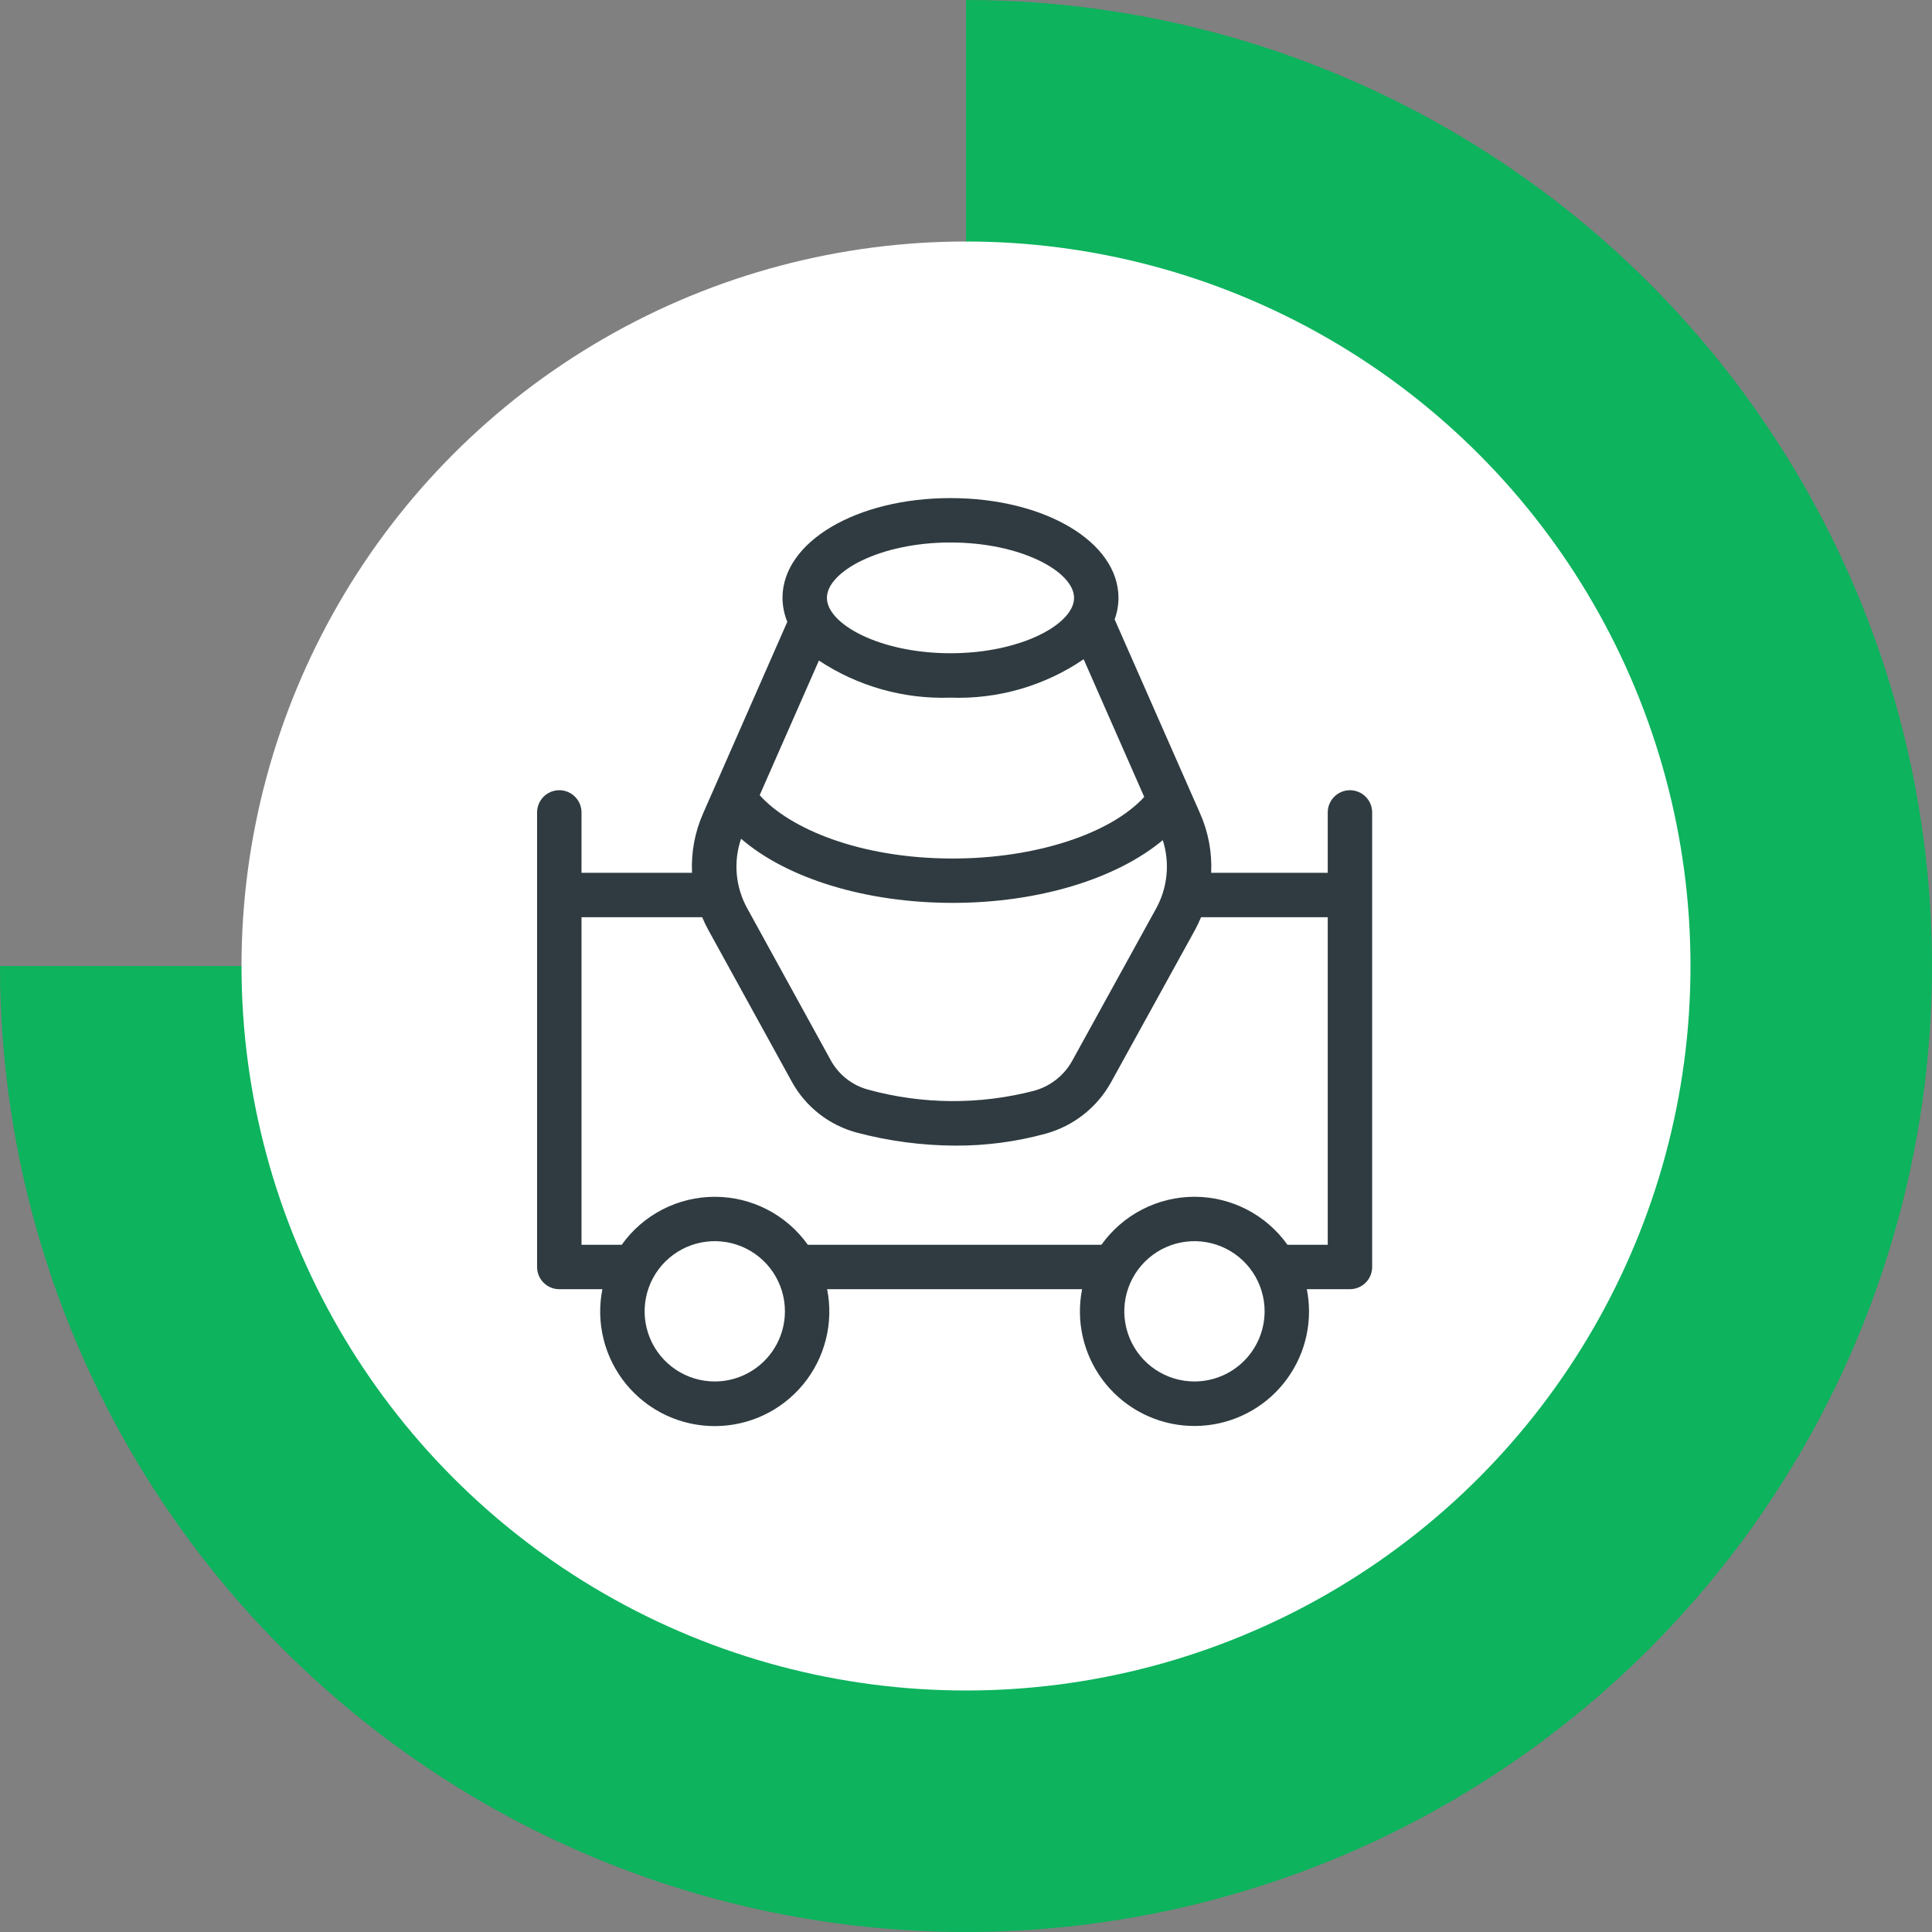
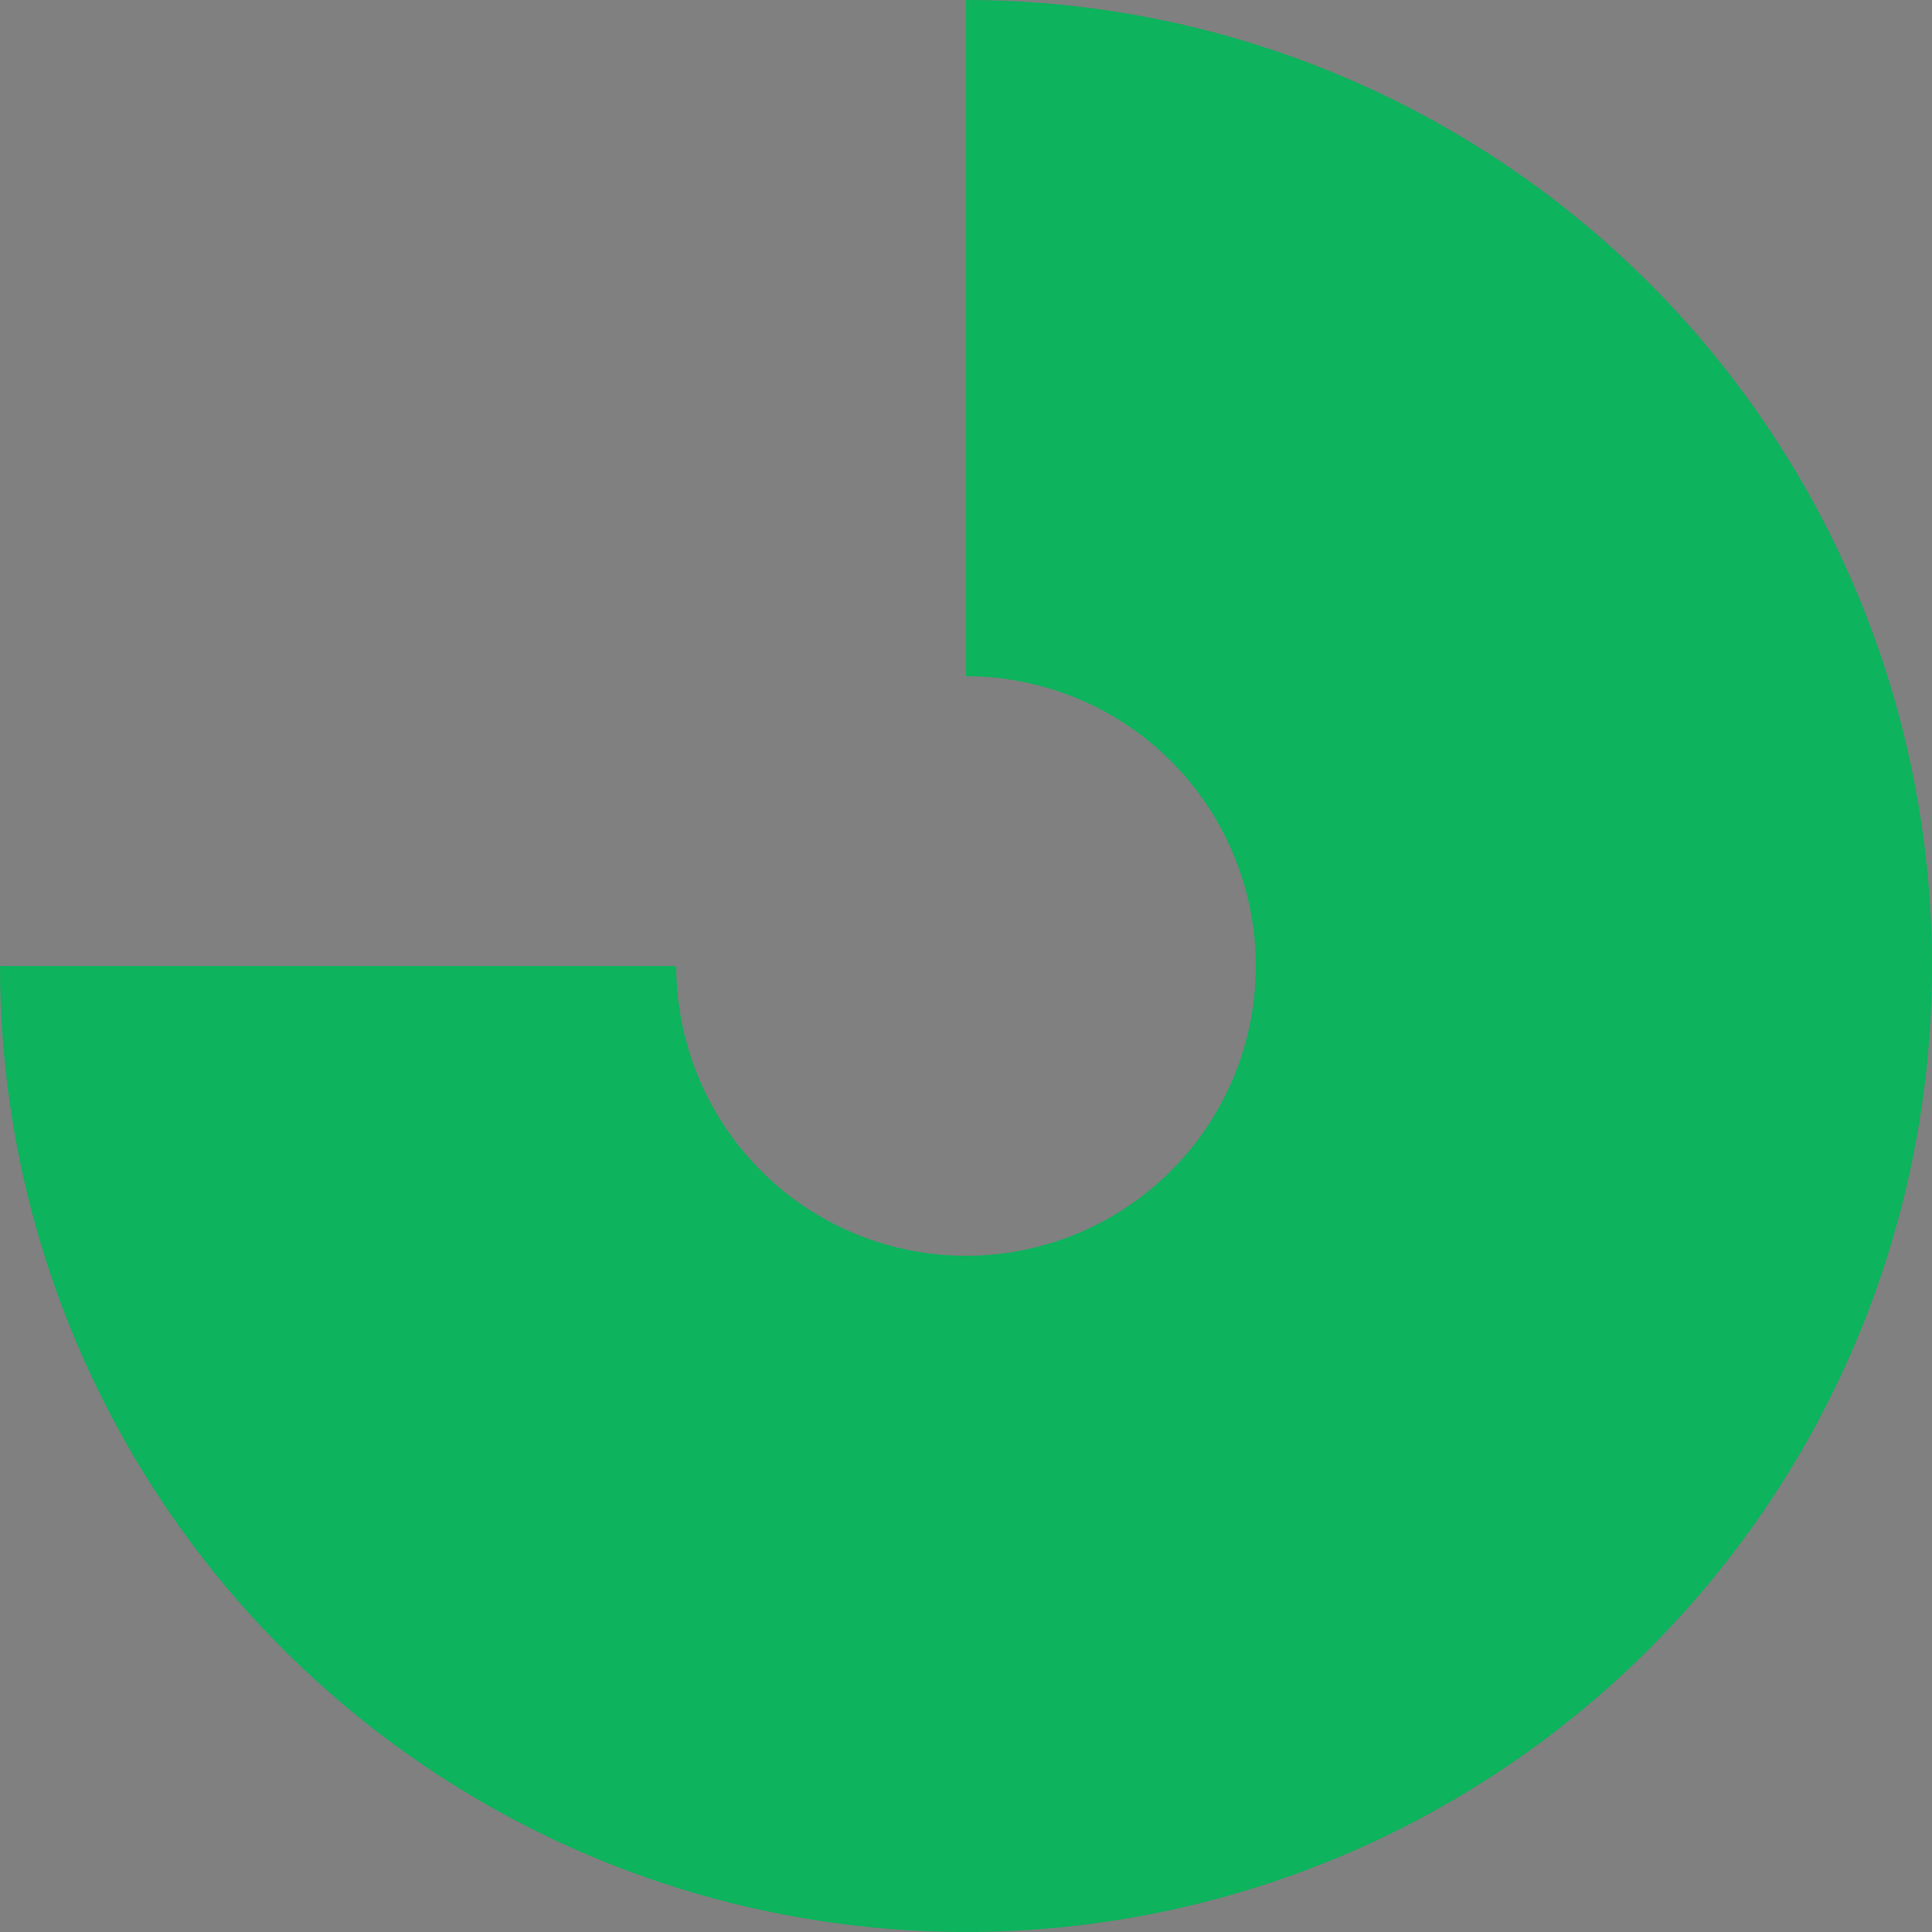
<svg xmlns="http://www.w3.org/2000/svg" width="128" height="128" viewBox="0 0 128 128" fill="none">
  <rect x="0" y="0" width="128" height="128" fill="#808080" stroke="none" />
  <path opacity="0.9" d="M64 -5.59506e-06C76.658 -4.48846e-06 89.032 3.754 99.556 10.786C110.081 17.818 118.284 27.814 123.128 39.508C127.972 51.203 129.24 64.071 126.77 76.486C124.301 88.901 118.205 100.304 109.255 109.255C100.304 118.205 88.901 124.301 76.486 126.77C64.071 129.24 51.203 127.972 39.508 123.128C27.814 118.284 17.818 110.081 10.786 99.556C3.754 89.032 4.48846e-06 76.658 5.59506e-06 64L44.8 64C44.8 67.797 45.926 71.51 48.036 74.667C50.145 77.824 53.144 80.285 56.653 81.739C60.161 83.192 64.021 83.572 67.746 82.831C71.47 82.09 74.891 80.262 77.576 77.576C80.262 74.891 82.09 71.47 82.831 67.746C83.572 64.021 83.192 60.161 81.739 56.653C80.285 53.144 77.824 50.145 74.667 48.036C71.51 45.926 67.797 44.8 64 44.8L64 -5.59506e-06Z" fill="#00B859" />
-   <circle cx="64" cy="64" r="48" fill="white" />
-   <path d="M89.438 52.354C89.047 52.354 88.673 52.509 88.397 52.785C88.121 53.061 87.966 53.435 87.966 53.826V57.824H80.243C80.307 56.473 80.055 55.125 79.507 53.889L73.848 41.038C74.014 40.581 74.1 40.098 74.102 39.612C74.102 35.904 69.214 33 62.972 33C56.73 33 51.842 35.904 51.842 39.612C51.846 40.155 51.955 40.693 52.161 41.196L46.584 53.888C46.036 55.125 45.784 56.473 45.849 57.824H38.526V53.826C38.526 53.435 38.371 53.061 38.095 52.785C37.819 52.509 37.445 52.354 37.054 52.354C36.664 52.354 36.29 52.509 36.014 52.785C35.738 53.061 35.583 53.435 35.583 53.826V59.257C35.583 59.271 35.583 59.283 35.583 59.296C35.583 59.308 35.583 59.321 35.583 59.334V83.941C35.583 84.332 35.738 84.706 36.014 84.982C36.29 85.258 36.664 85.413 37.054 85.413H39.909C39.69 86.513 39.718 87.649 39.991 88.738C40.264 89.826 40.775 90.841 41.487 91.709C42.199 92.576 43.094 93.275 44.109 93.755C45.123 94.234 46.232 94.483 47.354 94.483C48.476 94.483 49.585 94.234 50.599 93.755C51.614 93.275 52.509 92.576 53.221 91.709C53.934 90.841 54.444 89.826 54.717 88.738C54.99 87.649 55.018 86.513 54.799 85.413H71.691C71.486 86.452 71.5 87.522 71.733 88.555C71.966 89.588 72.413 90.561 73.044 91.412C73.676 92.262 74.479 92.97 75.401 93.492C76.323 94.013 77.343 94.336 78.397 94.439C79.451 94.542 80.516 94.423 81.521 94.091C82.526 93.758 83.451 93.218 84.236 92.507C85.02 91.795 85.647 90.927 86.076 89.959C86.505 88.991 86.727 87.943 86.726 86.884C86.726 86.39 86.677 85.897 86.58 85.413H89.438C89.537 85.412 89.635 85.402 89.732 85.381C90.064 85.314 90.362 85.133 90.577 84.871C90.791 84.609 90.909 84.28 90.909 83.941V53.826C90.909 53.435 90.754 53.061 90.478 52.785C90.202 52.509 89.828 52.354 89.438 52.354ZM76.594 60.194L71.023 70.306C70.754 70.783 70.392 71.202 69.96 71.539C69.528 71.876 69.033 72.123 68.504 72.268C64.894 73.205 61.101 73.177 57.505 72.188C56.983 72.046 56.495 71.8 56.071 71.465C55.646 71.129 55.294 70.712 55.035 70.237L49.513 60.192C49.124 59.494 48.886 58.721 48.814 57.925C48.742 57.128 48.839 56.326 49.097 55.569C52.123 58.181 57.316 59.818 63.124 59.818C68.822 59.818 73.981 58.216 77.037 55.661C77.276 56.407 77.359 57.194 77.283 57.973C77.207 58.753 76.972 59.508 76.594 60.194ZM62.972 46.221C66.109 46.336 69.201 45.444 71.795 43.677L75.809 52.8C73.571 55.241 68.607 56.879 63.12 56.879C56.954 56.879 52.3 54.889 50.331 52.682L54.255 43.762C56.833 45.47 59.881 46.33 62.972 46.221ZM62.972 35.941C67.658 35.941 71.159 37.878 71.159 39.61C71.157 39.836 71.103 40.059 71.002 40.261L70.996 40.273C70.253 41.801 67.065 43.279 62.972 43.279C58.286 43.279 54.785 41.342 54.785 39.61C54.785 37.877 58.286 35.941 62.972 35.941ZM47.355 91.526C46.435 91.526 45.536 91.253 44.772 90.742C44.008 90.231 43.412 89.504 43.061 88.655C42.709 87.805 42.618 86.87 42.798 85.969C42.977 85.067 43.421 84.239 44.072 83.589C44.722 82.94 45.551 82.498 46.453 82.319C47.355 82.14 48.289 82.233 49.139 82.586C49.988 82.939 50.713 83.535 51.223 84.3C51.733 85.066 52.005 85.965 52.003 86.884C52 88.116 51.51 89.296 50.638 90.166C49.767 91.036 48.586 91.525 47.355 91.526ZM79.138 91.526C78.218 91.526 77.319 91.254 76.554 90.743C75.79 90.233 75.194 89.507 74.842 88.657C74.49 87.807 74.398 86.872 74.577 85.971C74.757 85.069 75.2 84.24 75.851 83.59C76.501 82.94 77.33 82.498 78.232 82.319C79.134 82.14 80.069 82.233 80.918 82.586C81.767 82.938 82.493 83.535 83.003 84.3C83.513 85.065 83.785 85.965 83.784 86.884C83.781 88.115 83.29 89.295 82.42 90.165C81.549 91.035 80.369 91.525 79.138 91.526ZM79.138 79.289C77.931 79.29 76.742 79.579 75.669 80.132C74.597 80.686 73.672 81.487 72.971 82.47H53.521C52.821 81.487 51.897 80.685 50.824 80.132C49.752 79.579 48.563 79.291 47.356 79.291C46.149 79.291 44.96 79.579 43.888 80.132C42.816 80.685 41.891 81.487 41.191 82.47H38.526V60.767H46.522C46.642 61.056 46.778 61.339 46.929 61.614L52.456 71.658C52.907 72.481 53.521 73.205 54.26 73.786C54.998 74.366 55.847 74.791 56.754 75.035C58.894 75.603 61.097 75.894 63.311 75.901C65.33 75.907 67.341 75.64 69.289 75.106C70.195 74.855 71.043 74.427 71.783 73.846C72.523 73.265 73.14 72.543 73.599 71.722L79.173 61.61C79.321 61.336 79.455 61.055 79.573 60.767H87.966V82.47H85.298C84.598 81.488 83.674 80.687 82.603 80.133C81.531 79.58 80.344 79.29 79.138 79.289Z" fill="#2F3B40" />
</svg>